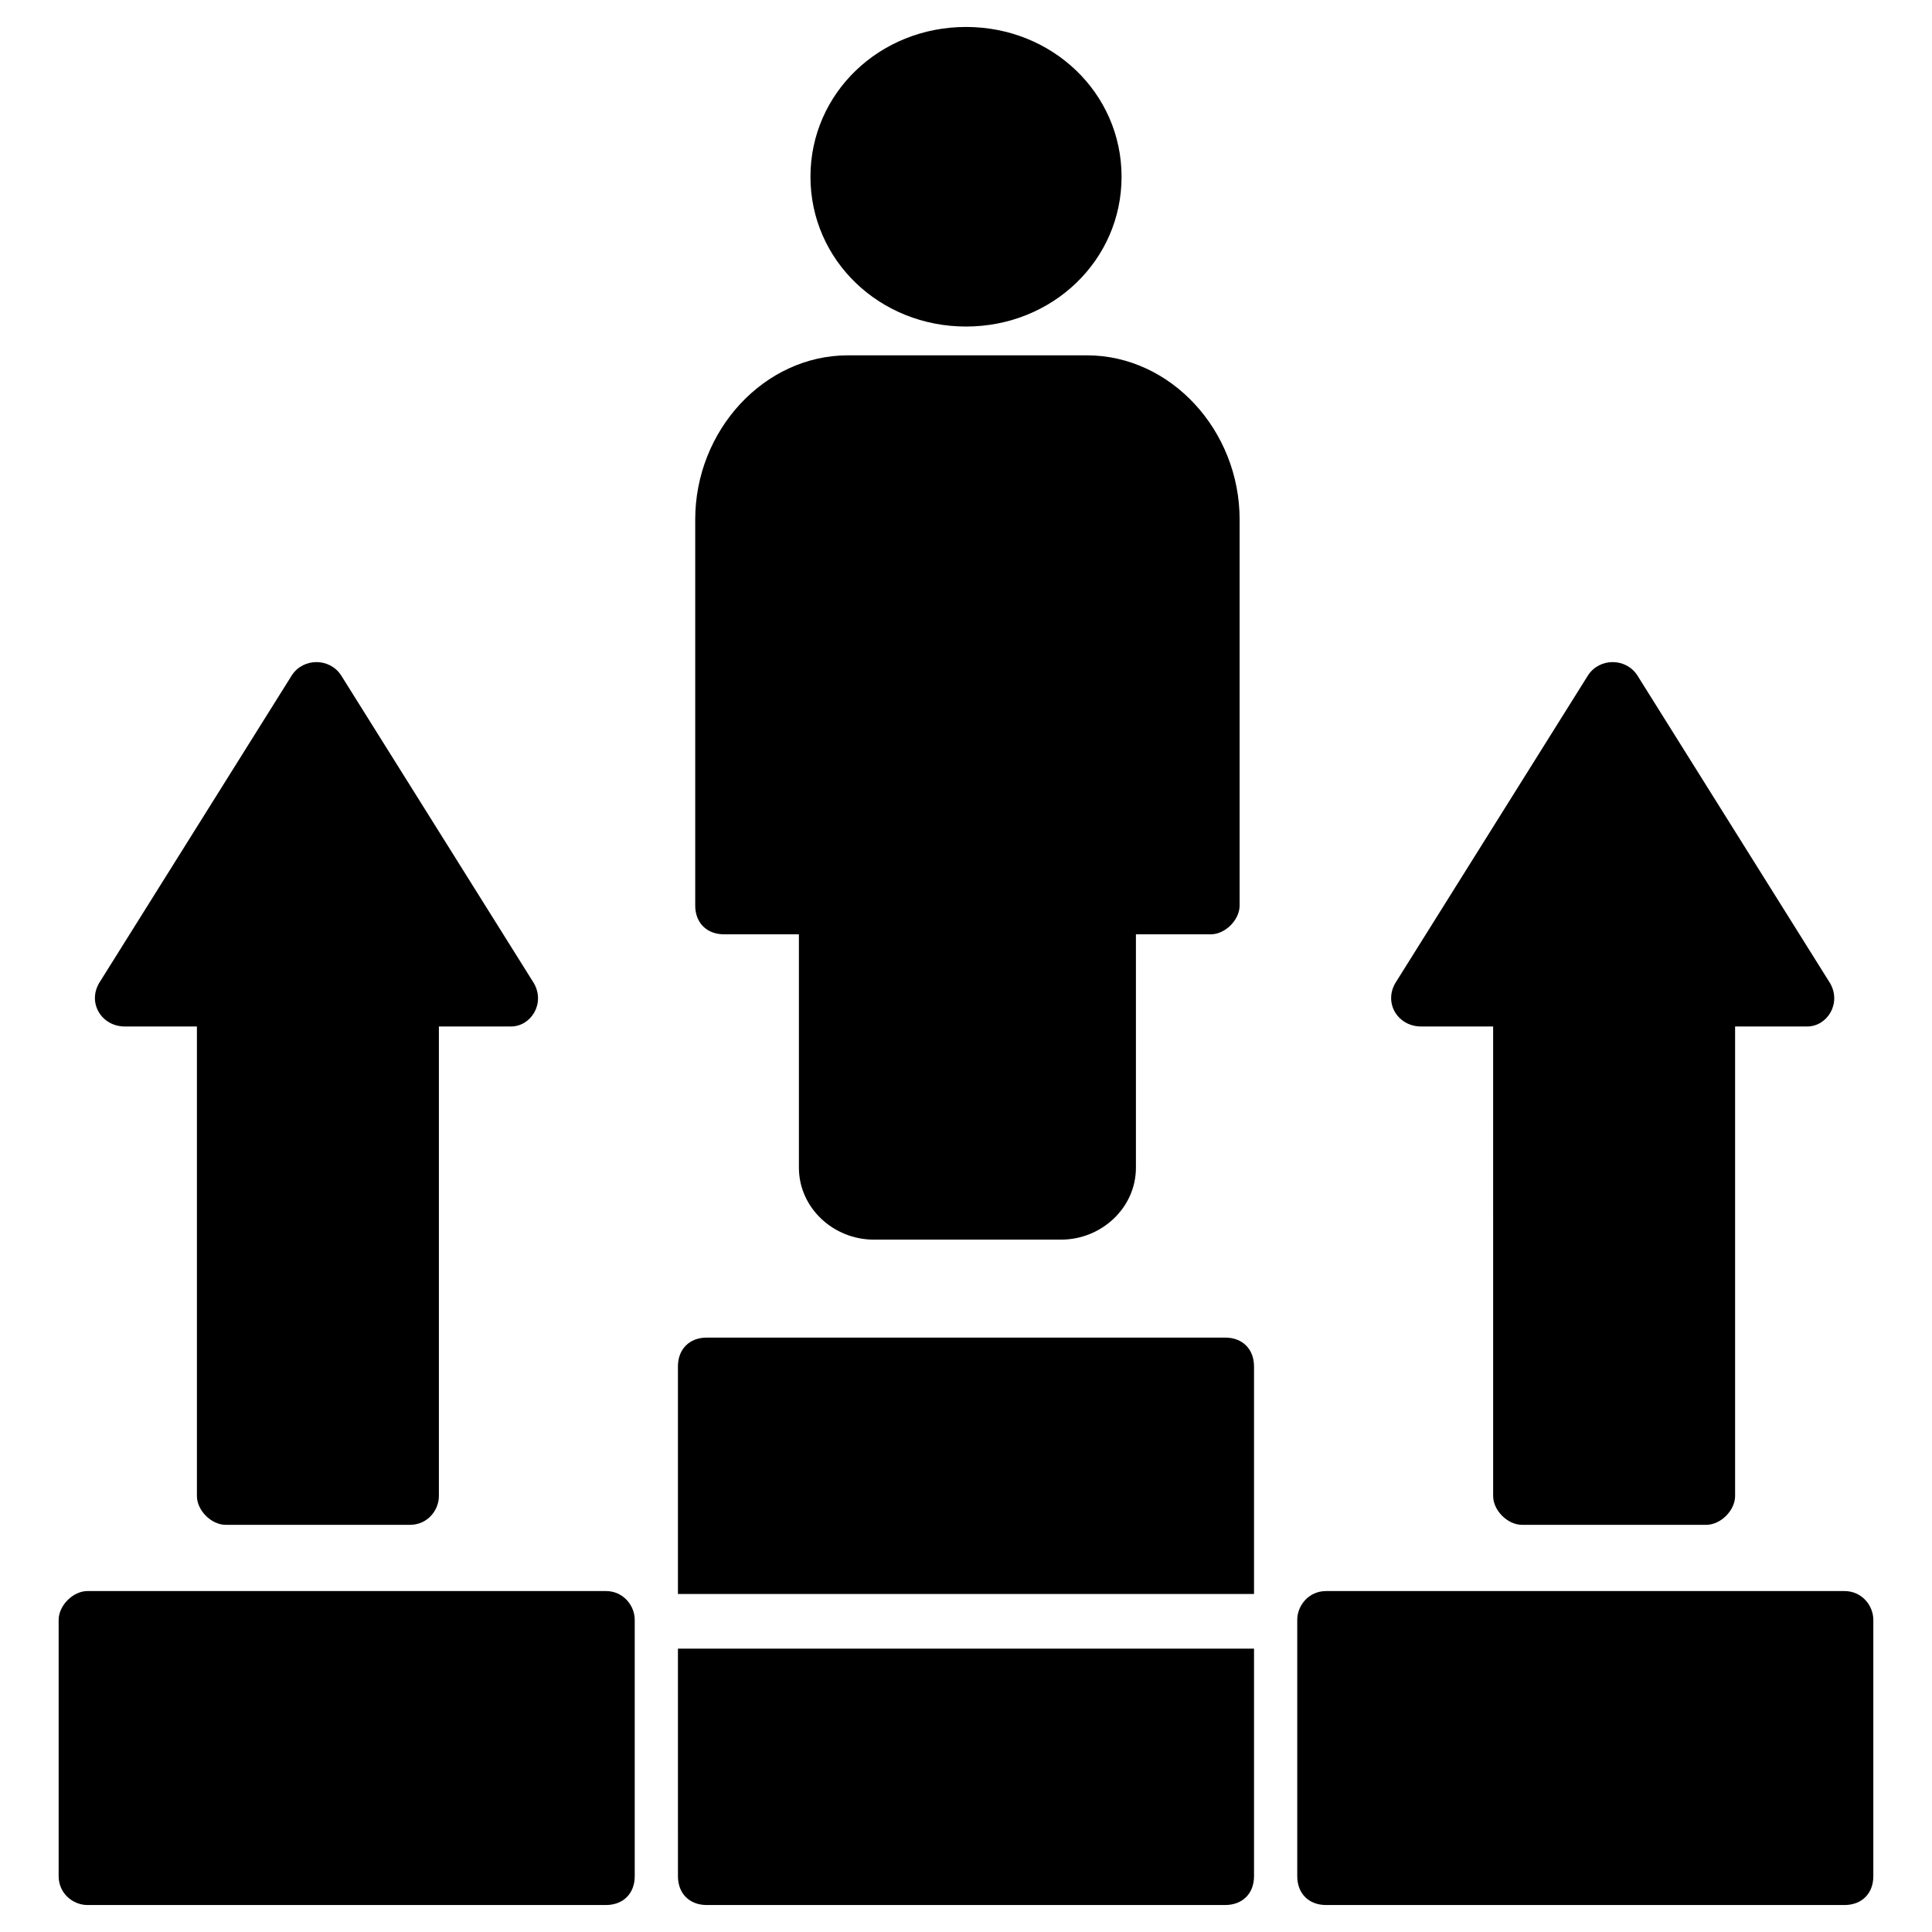
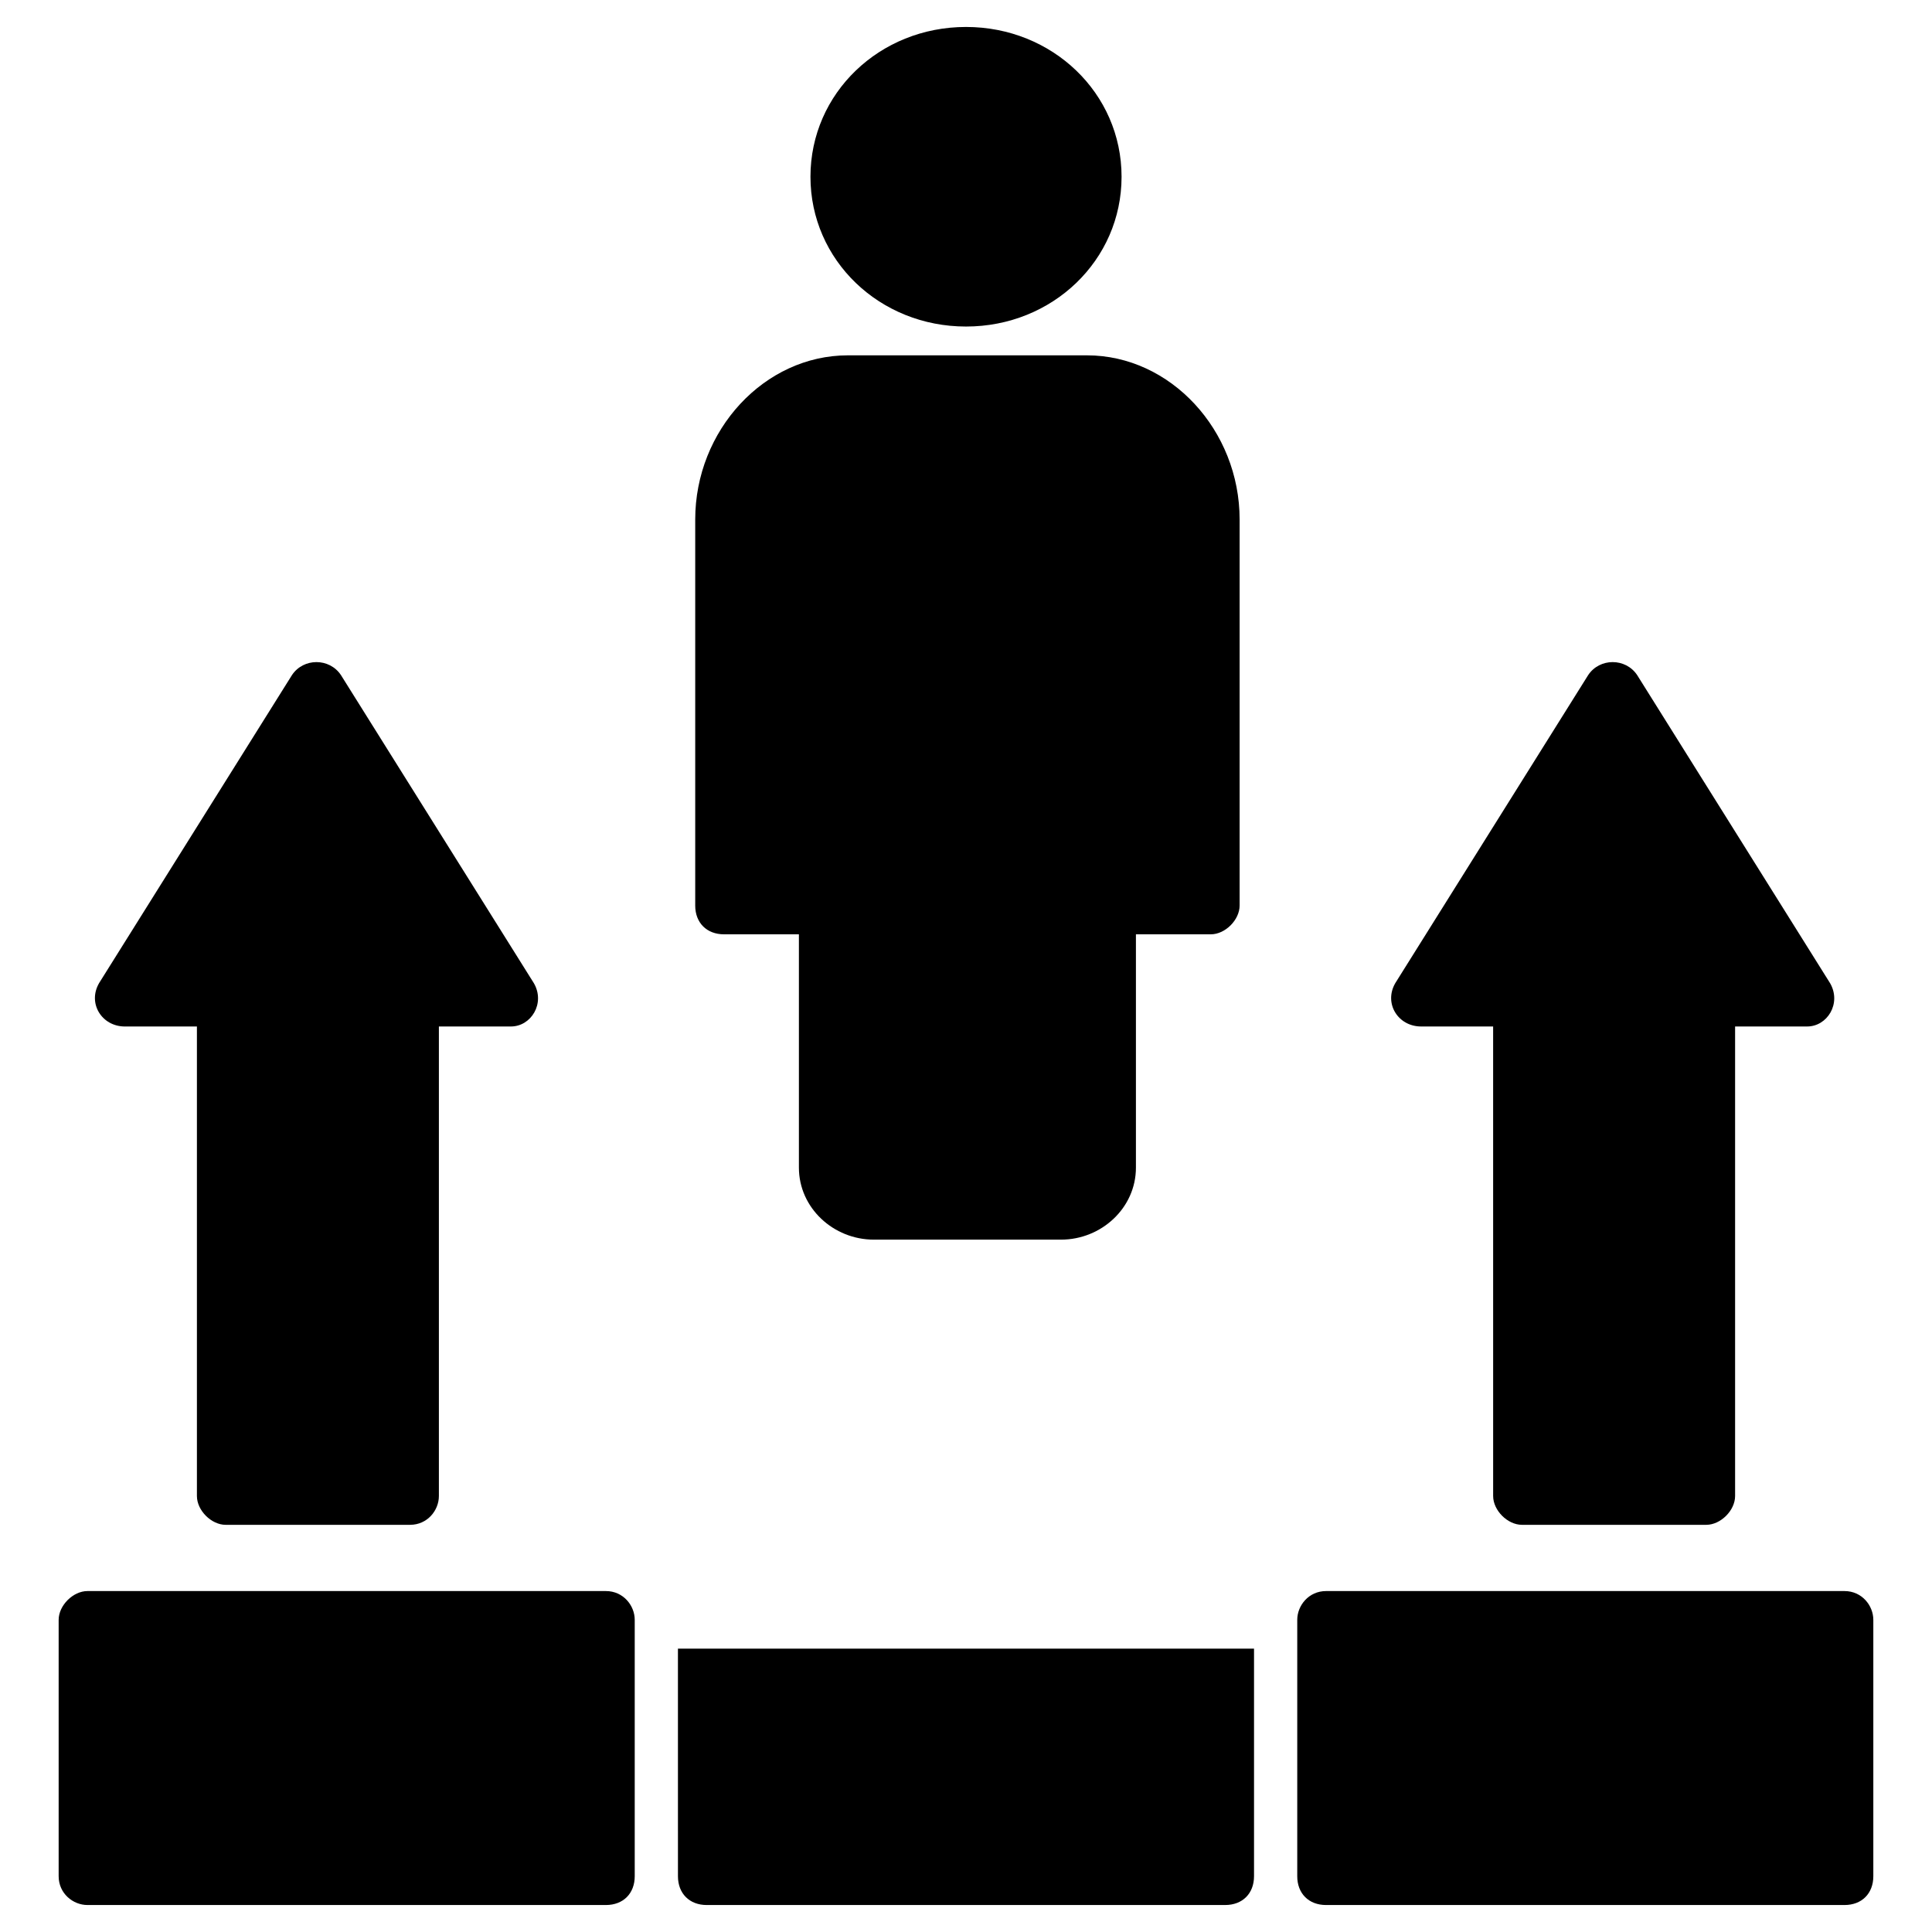
<svg xmlns="http://www.w3.org/2000/svg" fill="#000000" width="800px" height="800px" version="1.1" viewBox="144 144 512 512">
  <g>
    <path d="m358.78 190.84c0-22.137 18.32-39.695 41.223-39.695s41.223 17.559 41.223 39.695c0 22.137-18.32 39.695-41.223 39.695s-41.223-17.559-41.223-39.695z" />
    <path d="m328.24 383.97v-102.29c0-23.664 18.32-43.512 40.457-43.512h63.359c22.137 0 40.457 19.848 40.457 43.512v102.29c0 3.816-3.816 7.633-7.633 7.633h-19.848v61.832c0 10.688-9.16 19.082-19.848 19.082h-49.617c-10.688 0-19.848-8.398-19.848-19.082v-61.832h-19.848c-4.578 0-7.633-3.055-7.633-7.633z" />
    <path d="m513.74 404.58 51.145-81.68c3.055-4.582 9.922-4.582 12.977 0l51.145 81.68c3.055 5.344-0.762 11.449-6.106 11.449h-19.082v124.43c0 3.816-3.816 7.633-7.633 7.633h-48.855c-3.816 0-7.633-3.816-7.633-7.633l-0.004-124.43h-19.082c-6.109 0-9.926-6.106-6.871-11.449z" />
-     <path d="m476.33 506.11v60.305h-152.67v-60.305c0-4.582 3.055-7.633 7.633-7.633h137.4c4.582-0.004 7.633 3.051 7.633 7.633z" />
    <path d="m323.66 580.91h152.67v60.305c0 4.582-3.055 7.633-7.633 7.633l-137.4 0.004c-4.582 0-7.633-3.055-7.633-7.633z" />
    <path d="m640.45 573.28v67.938c0 4.582-3.055 7.633-7.633 7.633h-137.4c-4.582 0-7.633-3.055-7.633-7.633v-67.938c0-3.816 3.055-7.633 7.633-7.633h137.4c4.578 0 7.633 3.816 7.633 7.633z" />
    <path d="m170.23 404.58 51.145-81.68c3.055-4.582 9.922-4.582 12.977 0l51.145 81.68c3.055 5.344-0.762 11.449-6.106 11.449h-19.082v124.43c0 3.816-3.055 7.633-7.633 7.633l-48.859 0.004c-3.816 0-7.633-3.816-7.633-7.633v-124.43h-19.082c-6.106 0-9.926-6.106-6.871-11.449z" />
    <path d="m312.21 573.28v67.938c0 4.582-3.055 7.633-7.633 7.633h-137.4c-3.816 0-7.633-3.055-7.633-7.633v-67.938c0-3.816 3.816-7.633 7.633-7.633h137.4c4.578 0 7.633 3.816 7.633 7.633z" />
  </g>
</svg>